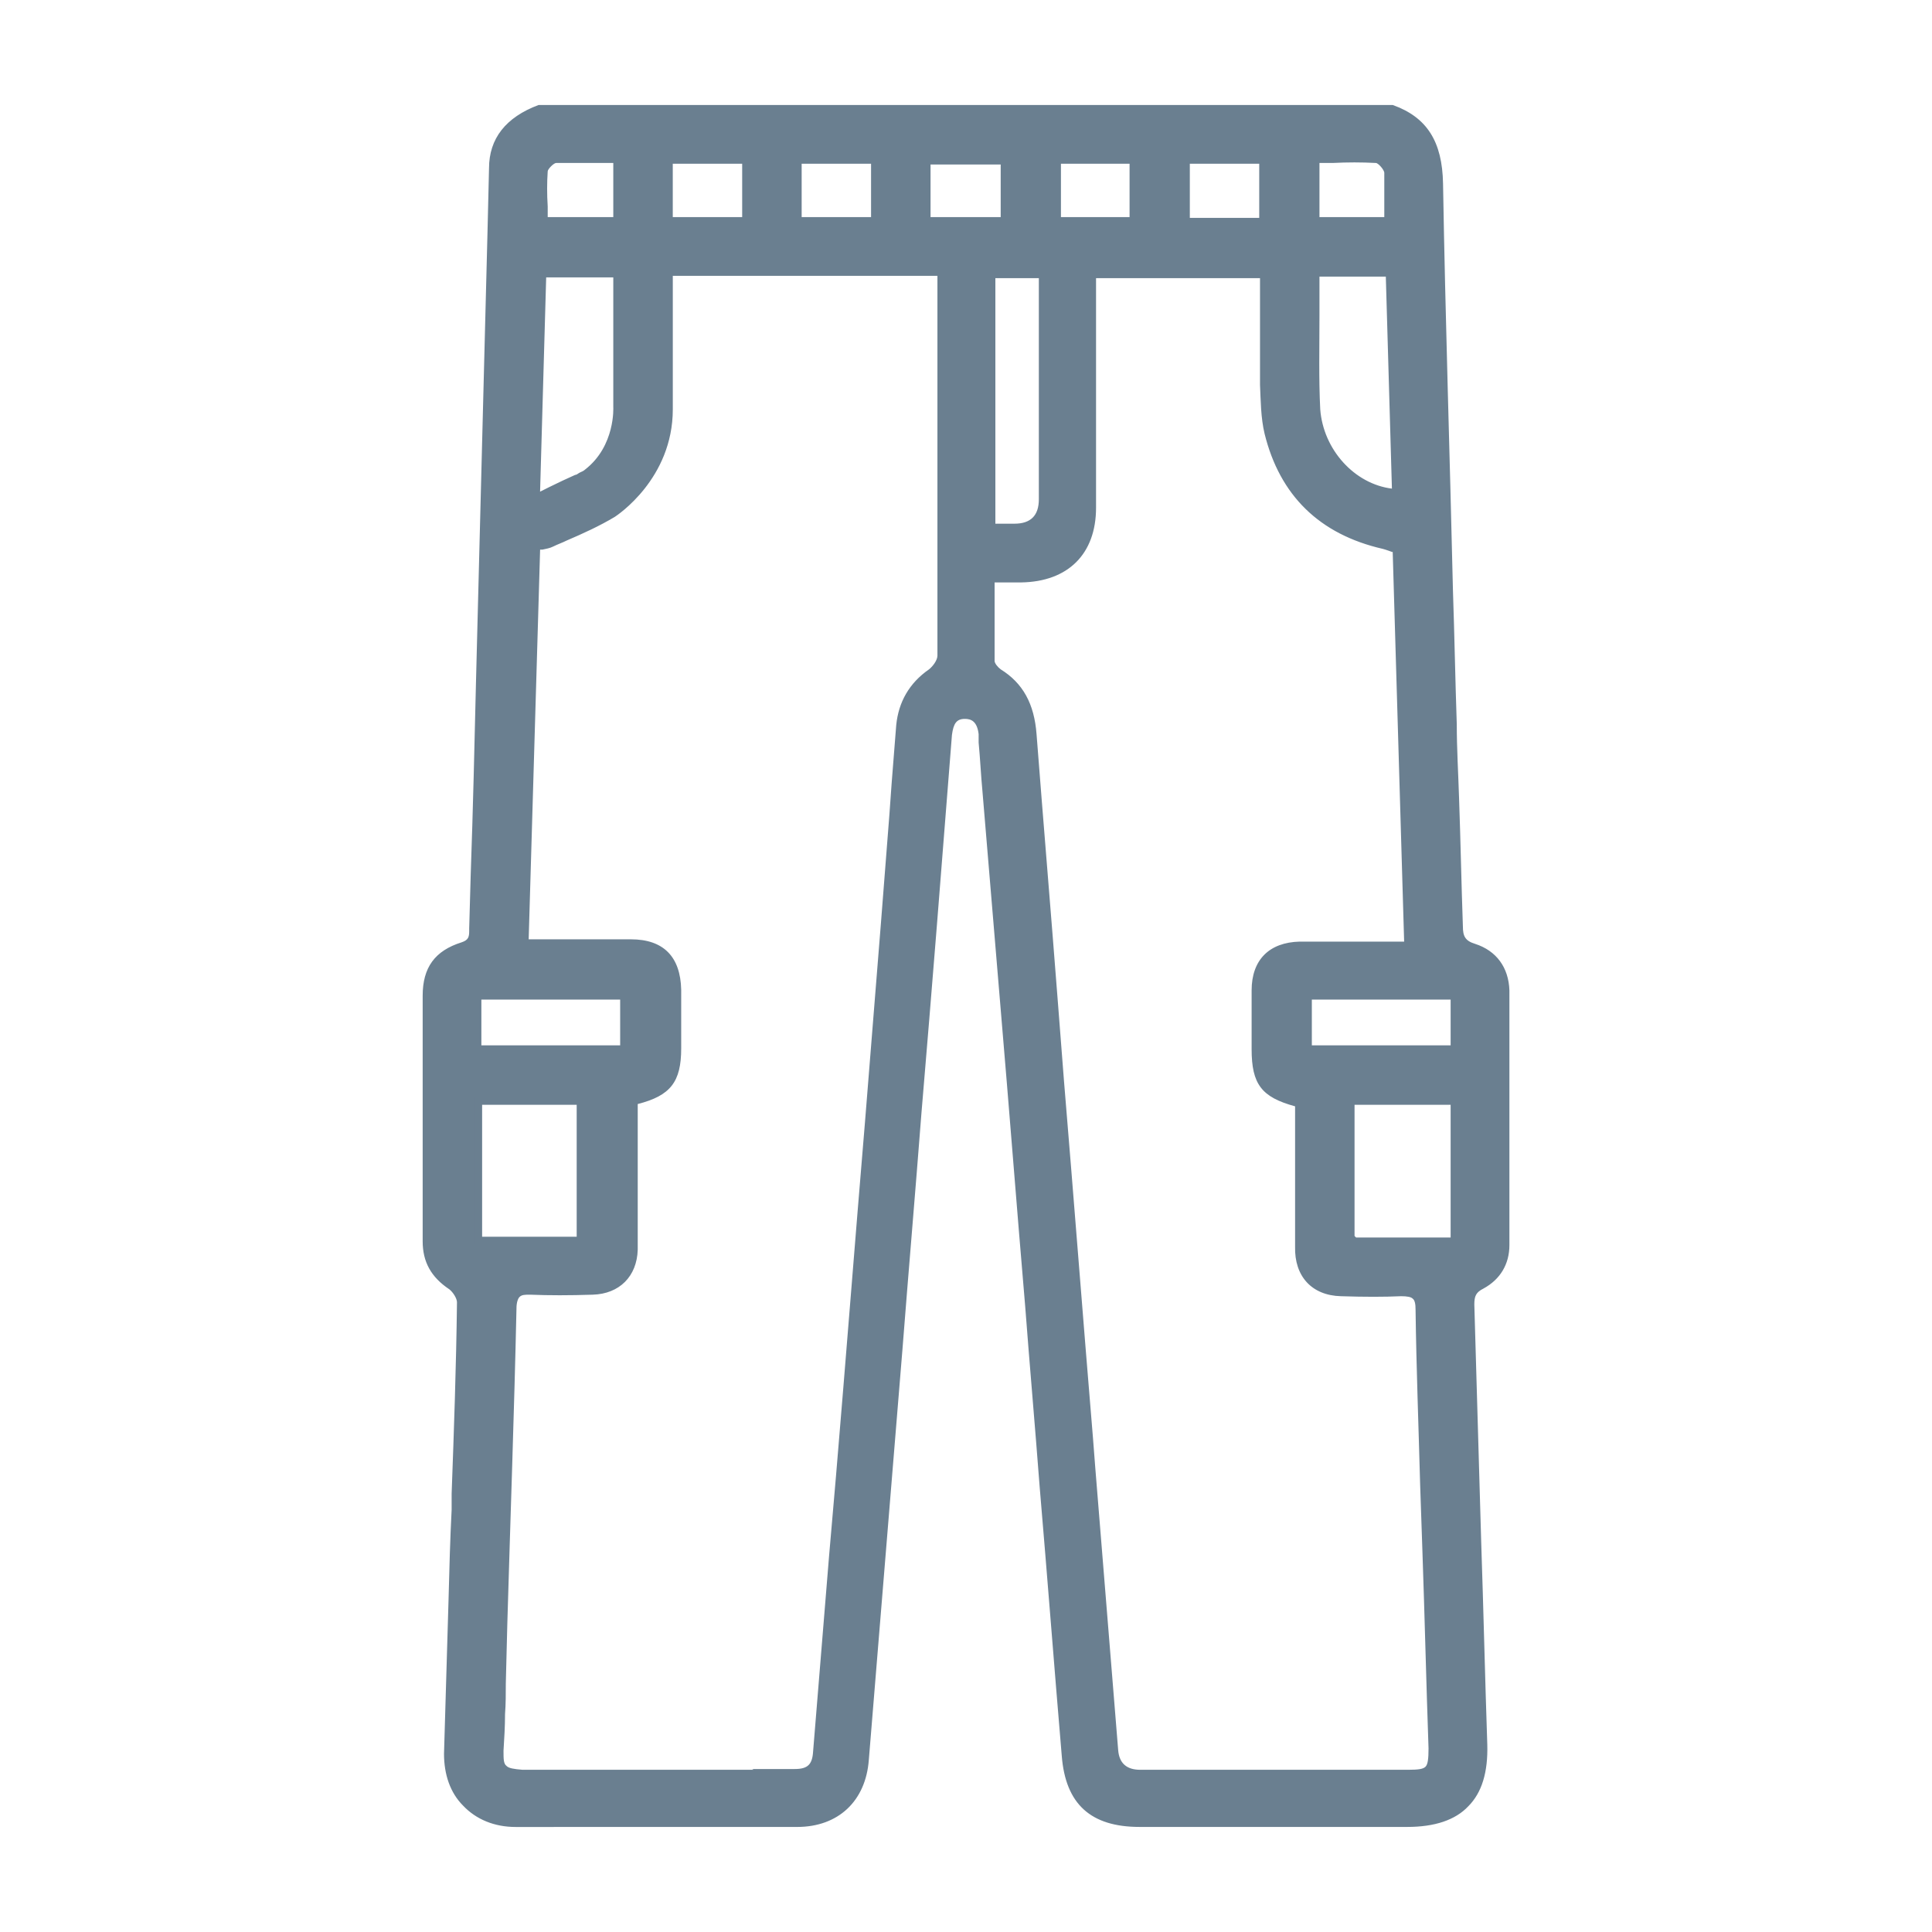
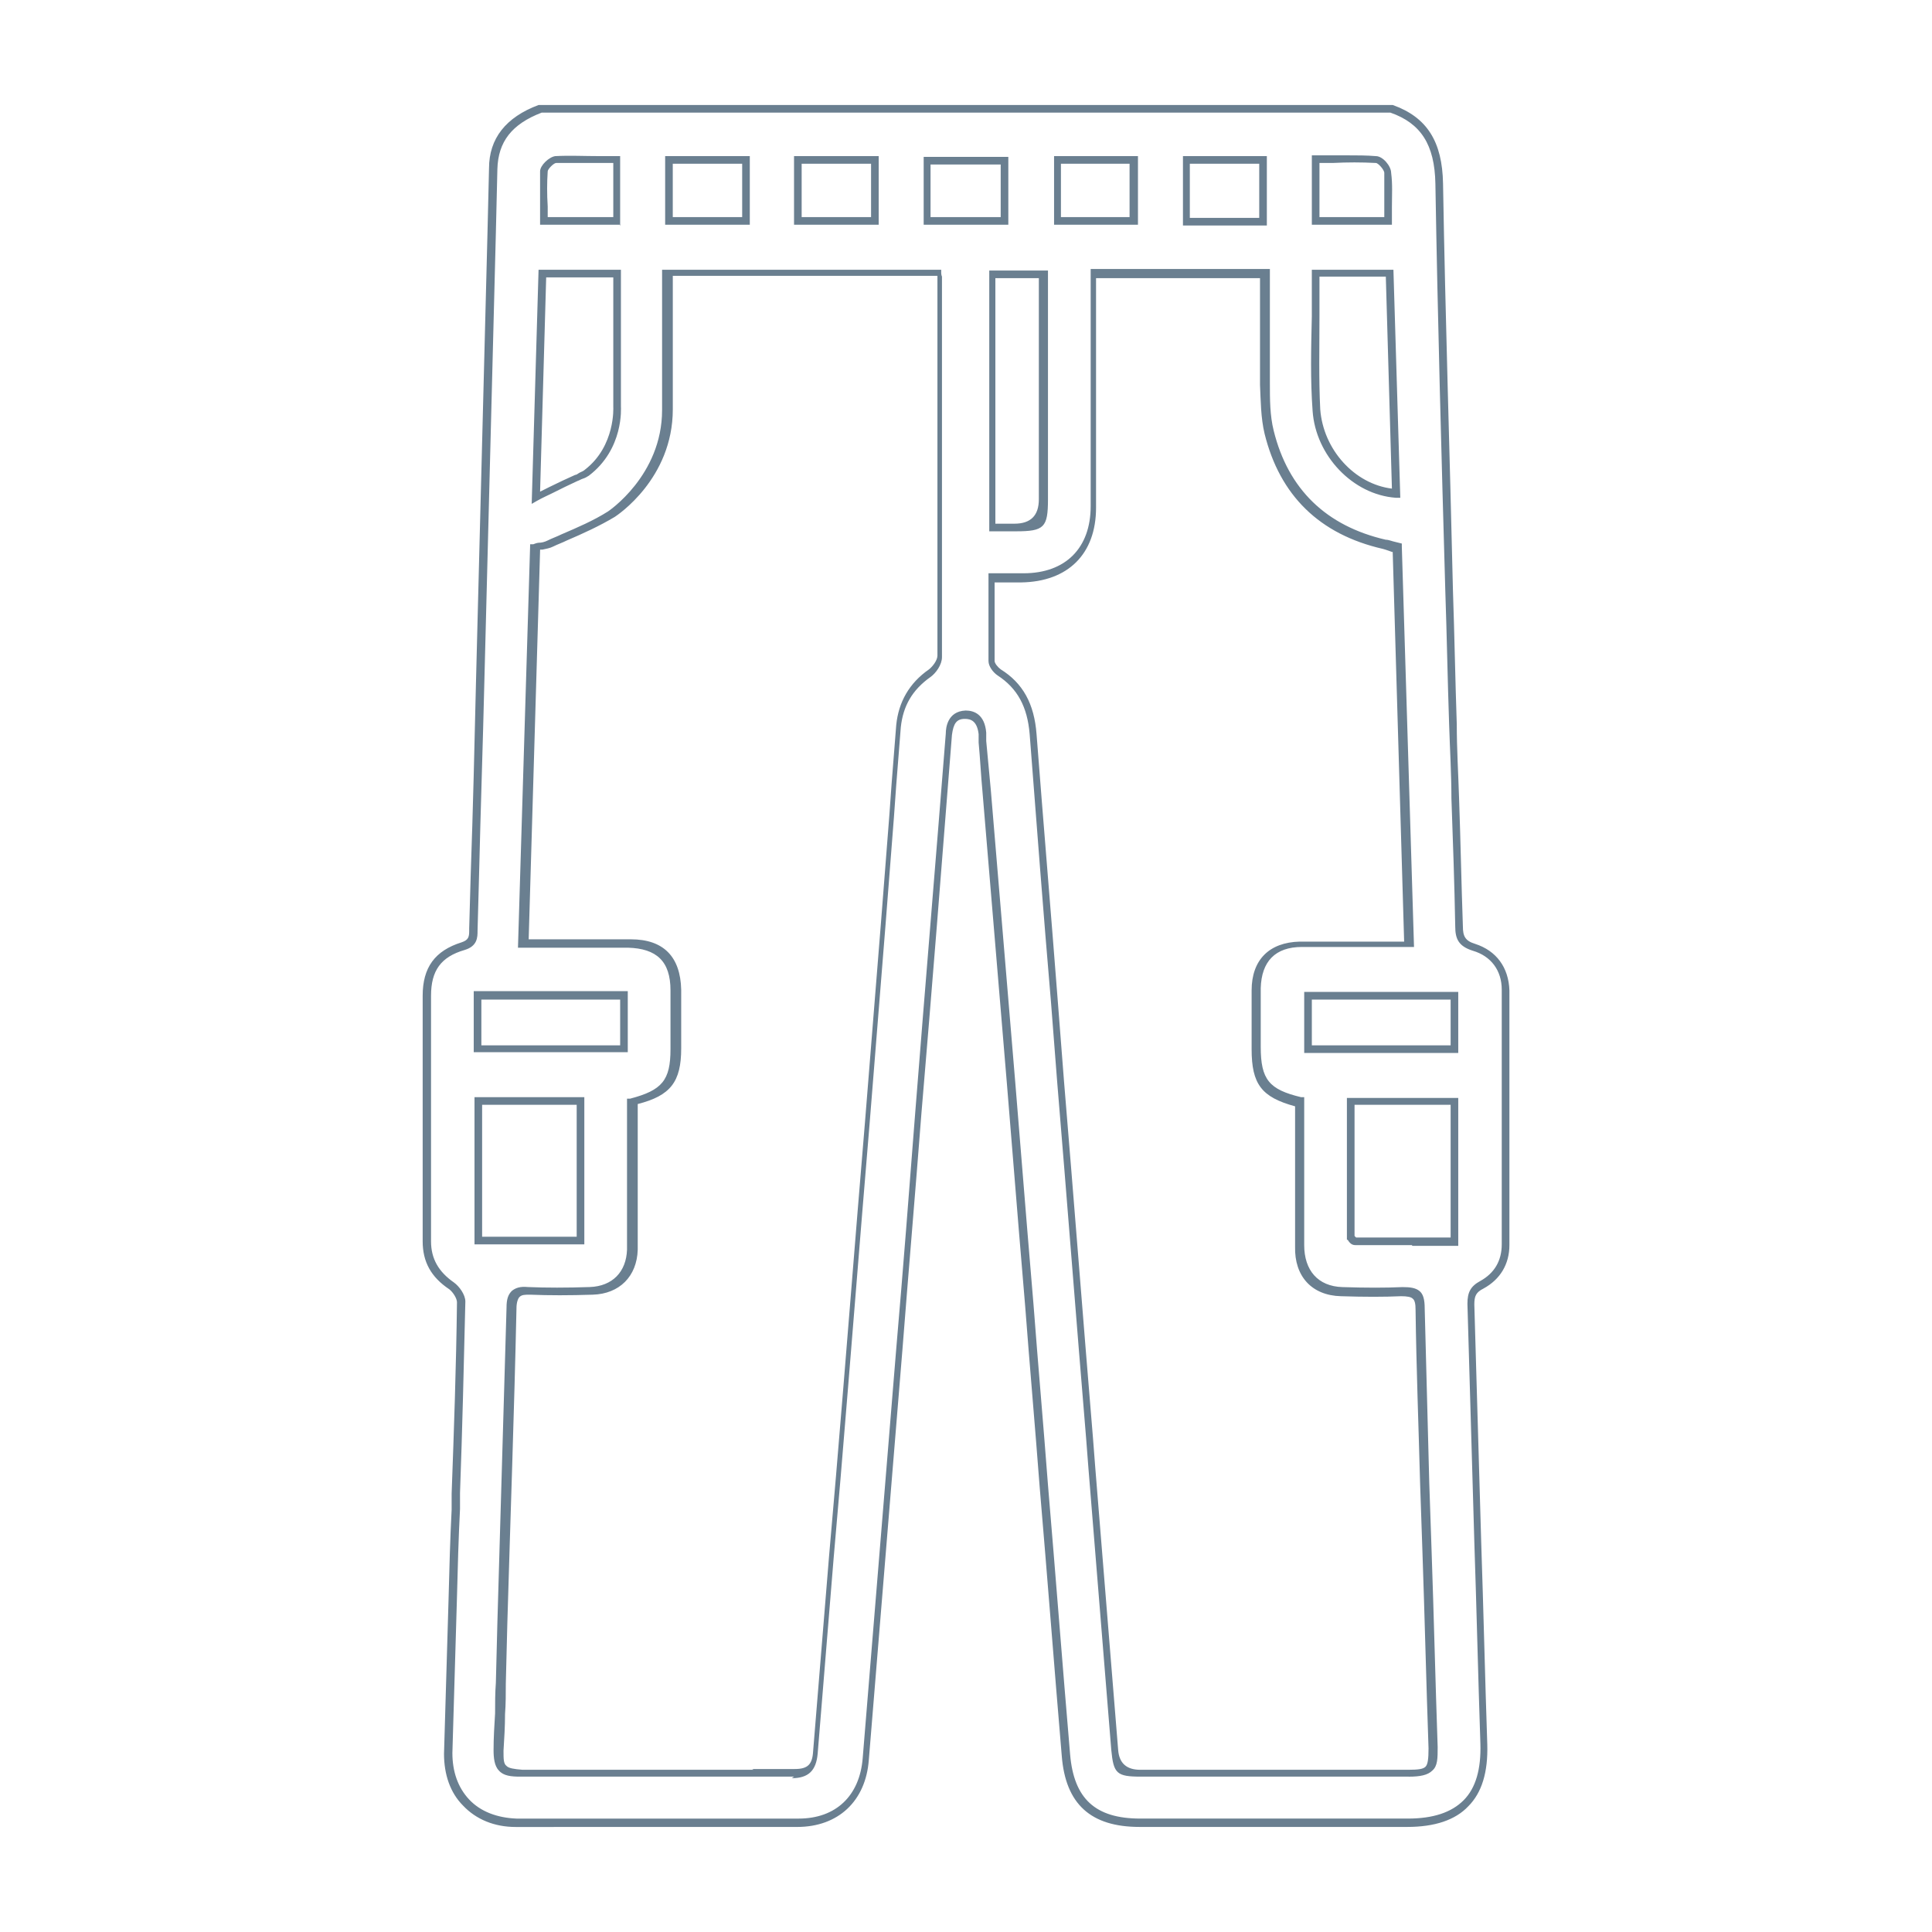
<svg xmlns="http://www.w3.org/2000/svg" id="a" viewBox="0 0 128 128">
  <defs>
    <style>.b{fill:#6a7f90;}</style>
  </defs>
-   <path class="b" d="M98.18,85.119c1.01-.556,1.566-1.465,1.566-2.627v-16.875c0-1.415-.758-2.425-2.071-2.829-.808-.253-1.01-.657-1.01-1.415-.101-4.497-.253-8.943-.354-13.389-.303-11.924-.707-23.847-.909-35.822,0-2.476-.859-4.143-3.183-4.951h-56.385c-1.819.707-3.082,1.869-3.133,3.941-.303,11.267-.556,22.534-.859,33.801-.152,5.507-.303,11.014-.505,16.521,0,.505.101.96-.657,1.162-1.667.505-2.425,1.516-2.425,3.284v16.319c0,1.314.556,2.223,1.617,2.981.303.202.657.707.657,1.061-.101,4.598-.253,9.145-.354,13.743-.152,5.406-.354,10.812-.505,16.168-.051,2.678,1.768,4.547,4.497,4.547h18.745c2.577,0,4.295-1.617,4.497-4.194.455-5.608.909-11.216,1.364-16.774.707-8.69,1.415-17.38,2.122-26.071.657-8.337,1.364-16.724,2.021-25.06.051-.707.303-1.263,1.112-1.263s1.061.505,1.112,1.213c.101,1.263.202,2.526.303,3.739.909,11.368,1.869,22.736,2.779,34.154.808,9.953,1.617,19.907,2.425,29.809.253,3.031,1.819,4.446,4.901,4.446h17.734c3.486,0,5.153-1.768,5.052-5.204-.303-9.701-.556-19.452-.909-29.153,0-.657.152-.96.758-1.263ZM87.165,10.545c1.364,0,2.678-.051,3.991,0,.303,0,.758.556.808.859.101,1.01,0,2.071,0,3.183h-4.8v-4.092.051ZM87.165,18.073h4.901c.152,4.901.303,9.751.404,14.602-2.627-.152-5.052-2.526-5.255-5.507s0-5.962,0-9.044l-.051-.051ZM78.576,10.596h5.103v4.092h-5.103v-4.092ZM70.038,10.596h5.052v4.042h-5.052v-4.042ZM52.859,10.596h5.103v4.042h-5.103l0-4.042ZM44.321,10.596h5.103v4.042h-5.103v-4.042ZM36.035,11.354c0-.303.505-.758.808-.758,1.314-.101,2.627,0,4.042,0v4.092h-4.85c0-1.112-.051-2.223,0-3.284v-.051ZM35.934,18.124h4.951v8.791s.253,2.678-2.021,4.396h0s-.455.253-.657.354c-.808.354-1.617.808-2.678,1.314.152-5.204.303-10.054.455-14.854h-.051ZM31.639,65.92h9.701v3.537h-9.701v-3.537ZM31.69,72.943h6.77v9.246h-6.77v-9.246ZM62.307,43.538c0,.354-.303.859-.657,1.112-1.263.859-1.92,2.021-2.071,3.486-.202,1.97-.303,3.991-.455,5.962-.556,6.77-1.112,13.541-1.667,20.311-.657,7.831-1.263,15.612-1.92,23.443-.505,6.063-1.01,12.176-1.465,18.239-.101,1.061-.556,1.415-1.566,1.364h-18.037c-1.213,0-1.516-.303-1.465-1.516,0-1.465.101-2.93.152-4.446.253-8.286.505-16.572.707-24.807,0-.859.303-1.162,1.162-1.112,1.364.051,2.728,0,4.092,0,1.667-.051,2.678-1.112,2.728-2.728v-9.852c2.274-.556,2.88-1.314,2.88-3.486v-3.89c0-2.021-1.061-3.031-3.082-3.082h-7.023c.253-8.892.505-17.532.758-26.273.354-.101.707-.101,1.01-.253,1.364-.606,2.779-1.162,4.042-1.97,0,0,3.688-2.375,3.688-6.922v-7.983c0-.354,0-.707.051-1.061h17.987c0,.253.051.455.051.707v24.706s.101.051.101.05ZM61.398,14.638v-3.991h5.153v3.991s-5.153,0-5.153,0ZM69.078,18.124v14.905c0,1.718-.152,1.869-1.869,1.869h-1.465v-16.774h3.385-.051ZM93.329,117.455h-17.734c-1.465,0-1.566-.101-1.718-1.516-.556-6.871-1.112-13.793-1.718-20.664-.657-7.882-1.263-15.764-1.92-23.645-.606-7.68-1.263-15.309-1.819-22.989-.152-1.718-.758-3.133-2.274-4.092-.253-.152-.505-.505-.505-.758v-5.558h2.071c2.93,0,4.699-1.768,4.699-4.699v-15.46h11.368v6.669c0,1.314,0,2.627.303,3.84,1.01,4.042,3.587,6.518,7.629,7.427.303.051.556.152.859.202.253,8.741.505,17.38.758,26.222h-7.174c-1.92.051-2.93,1.112-2.981,2.981v3.89c0,2.274.606,3.031,2.88,3.587v9.549c0,1.768,1.01,2.981,2.779,3.031,1.314,0,2.678.051,3.991,0,.909,0,1.213.253,1.213,1.162.101,5.103.303,10.206.455,15.309.152,4.598.253,9.145.404,13.743,0,1.415-.202,1.667-1.617,1.667l.051.101ZM96.31,82.239h-6.518c-.101,0-.202-.101-.354-.253v-8.993h6.871v9.296-.051ZM96.361,69.507h-9.701v-3.537h9.701v3.537Z" />
  <path class="b" d="M36.692,121.042h-2.526c-1.415,0-2.627-.505-3.486-1.415-.859-.859-1.263-2.071-1.263-3.436l.303-10.307c.051-1.97.101-3.89.202-5.861v-1.061c.152-4.143.303-8.438.354-12.682,0-.253-.253-.657-.505-.859-1.213-.808-1.768-1.819-1.768-3.183v-16.269c0-1.869.808-2.981,2.577-3.537.455-.152.505-.354.505-.758v-.152l.101-3.587c.152-4.295.253-8.64.354-12.934.253-9.852.505-19.704.758-29.607l.101-4.244c0-1.97,1.112-3.385,3.284-4.194h56.587c2.274.808,3.284,2.425,3.335,5.204.152,8.993.455,18.138.657,26.98.101,2.93.152,5.911.253,8.842,0,1.617.101,3.284.152,4.901.101,2.829.152,5.659.253,8.488,0,.657.152.96.808,1.162,1.415.455,2.223,1.566,2.274,3.082v16.875c0,1.263-.606,2.274-1.718,2.88h0c-.505.253-.606.505-.606,1.061.152,5.255.303,10.459.455,15.713.152,4.497.253,8.993.404,13.439.051,1.819-.354,3.183-1.263,4.092-.859.909-2.223,1.364-4.042,1.364h-17.734c-3.234,0-4.901-1.516-5.153-4.699-.505-5.962-.96-11.924-1.465-17.835-.303-3.991-.657-7.983-.96-11.974-.556-6.518-1.061-13.086-1.617-19.603l-1.213-14.5c-.101-1.061-.152-2.173-.253-3.234v-.556c-.101-.859-.505-1.01-.909-1.01h0c-.556,0-.758.303-.859,1.061-.657,8.387-1.314,16.724-2.021,25.06-.404,5.255-.859,10.509-1.263,15.713l-2.223,27.132c-.202,2.728-2.021,4.446-4.749,4.446h-16.218s.101,0,.101-0ZM35.883,7.463c-1.97.758-2.88,1.92-2.93,3.739l-.101,4.244c-.253,9.852-.505,19.704-.758,29.557-.101,4.295-.253,8.64-.354,12.934l-.101,3.739c0,.404,0,1.01-.859,1.263-1.566.455-2.223,1.364-2.223,3.031v16.269c0,1.162.505,2.021,1.516,2.728.354.253.758.808.758,1.263-.101,4.244-.202,8.539-.354,12.682v1.061c-.101,1.97-.152,3.89-.202,5.861-.101,3.436-.202,6.871-.303,10.307,0,1.213.354,2.274,1.112,3.082s1.869,1.213,3.133,1.263h18.694c2.476,0,4.042-1.516,4.244-3.991l2.223-27.132c.455-5.255.859-10.509,1.263-15.713.657-8.337,1.364-16.724,2.021-25.06,0-.354.101-1.465,1.314-1.516h0c.556,0,1.263.253,1.364,1.465v.556c.101,1.061.202,2.122.303,3.234l1.213,14.5c.556,6.518,1.061,13.086,1.617,19.603.303,3.991.657,7.983.96,11.974.505,5.962.96,11.924,1.465,17.835.253,2.93,1.667,4.244,4.648,4.244h17.734c1.667,0,2.88-.404,3.688-1.213s1.162-2.071,1.112-3.739c-.152-4.497-.253-8.993-.404-13.439-.152-5.255-.303-10.459-.455-15.713,0-.758.202-1.162.859-1.516h0c.909-.505,1.415-1.314,1.415-2.425v-16.875c0-1.263-.707-2.223-1.92-2.577-.96-.303-1.162-.808-1.162-1.617-.051-2.829-.152-5.659-.253-8.488,0-1.617-.101-3.284-.152-4.901-.101-2.93-.152-5.911-.253-8.842-.253-8.842-.505-17.987-.657-26.98-.051-2.577-.96-3.991-2.981-4.699,0,0-56.234,0-56.234-0ZM52.607,117.707h-18.138c-.606,0-1.112-.051-1.415-.404-.303-.303-.354-.859-.354-1.364,0-.808.051-1.617.101-2.425,0-.657,0-1.364.051-2.021l.101-3.991c.202-6.972.404-13.894.606-20.867,0-.556.101-.859.354-1.112.253-.202.556-.303,1.061-.253,1.213.051,2.577.051,4.092,0s2.425-1.01,2.476-2.476v-10.004h.202c2.122-.556,2.678-1.213,2.678-3.284v-3.89c0-1.92-.909-2.779-2.829-2.829h-7.276l.808-26.727h.202s.253-.101.354-.101c.202,0,.404-.051.606-.152.303-.152.606-.253.909-.404,1.061-.455,2.122-.909,3.082-1.516,0,0,3.587-2.375,3.587-6.72v-9.296h18.492v.202s0,.152.051.253v25.212c0,.505-.404,1.061-.758,1.314-1.213.859-1.819,1.92-1.97,3.335-.101,1.263-.202,2.577-.303,3.84-.051.707-.101,1.415-.152,2.122l-.556,7.124c-.354,4.396-.707,8.842-1.061,13.237-.657,7.831-1.263,15.612-1.92,23.443l-.455,5.255c-.354,4.345-.707,8.64-1.061,12.985-.101,1.112-.606,1.617-1.718,1.617,0,0,.152-.101.152-.101ZM49.828,117.202h2.829c.859,0,1.162-.303,1.213-1.162.354-4.345.707-8.64,1.061-12.985l.455-5.255c.657-7.781,1.263-15.612,1.92-23.443.354-4.396.707-8.842,1.061-13.237l.556-7.124c.051-.707.101-1.415.152-2.122.101-1.263.202-2.577.303-3.84.152-1.516.859-2.779,2.173-3.688.253-.202.556-.606.556-.909h0v-25.161h-17.532v8.842c0,4.598-3.688,7.023-3.84,7.124-1.01.606-2.122,1.112-3.183,1.566-.303.152-.606.253-.909.404-.202.101-.455.152-.707.202h-.152l-.758,25.818h6.77c2.173,0,3.284,1.162,3.335,3.335v3.89c0,2.223-.707,3.133-2.88,3.688v9.65c-.051,1.768-1.213,2.93-2.981,2.981-1.566.051-2.88.051-4.143,0-.354,0-.556,0-.707.152-.101.101-.202.354-.202.758-.152,6.972-.404,13.894-.606,20.867l-.101,3.991c0,.657,0,1.364-.051,2.021,0,.808-.051,1.617-.101,2.425,0,.556,0,.859.202,1.01.152.152.455.202,1.061.253h15.309s-.101-.051-.101-.051ZM93.329,117.707h-17.734c-1.617,0-1.819-.202-1.97-1.768-.505-6.214-1.01-12.48-1.516-18.694l-.152-1.97c-.657-7.882-1.263-15.764-1.92-23.645l-.404-5.204c-.505-5.911-.96-11.873-1.415-17.785-.152-1.819-.808-3.031-2.122-3.89-.303-.202-.606-.606-.606-.96v-5.81h2.324c2.779,0,4.446-1.667,4.446-4.446v-15.713h11.873v7.579c0,1.061,0,2.122.253,3.133.96,3.89,3.486,6.316,7.427,7.225.202,0,.404.101.657.152l.404.101v.202l.808,26.525h-7.427c-1.768,0-2.678.96-2.728,2.728v3.89c0,2.173.556,2.829,2.678,3.335h.202v9.802c0,1.667.909,2.728,2.526,2.779s2.829.051,3.991,0c.505,0,.859.051,1.112.253s.354.556.354,1.162c.101,3.84.202,7.781.303,11.57l.152,4.446c.152,4.345.253,8.69.404,13.035,0,.758,0,1.263-.354,1.566-.303.303-.808.404-1.566.404ZM65.895,38.485v5.305c0,.152.202.404.404.556,1.465.909,2.223,2.274,2.375,4.295.455,5.911.96,11.873,1.415,17.785l.404,5.204c.657,7.882,1.263,15.764,1.92,23.645l.152,1.97c.505,6.214,1.01,12.48,1.516,18.694.067.876.556,1.314,1.465,1.314h17.734c.707,0,1.01-.051,1.162-.202s.202-.505.202-1.213c-.152-4.345-.253-8.69-.404-13.035l-.152-4.446c-.101-3.789-.253-7.73-.303-11.57,0-.404-.051-.657-.202-.758-.101-.101-.354-.152-.758-.152-1.162.051-2.375.051-3.991,0-1.92-.051-3.082-1.314-3.031-3.284v-9.296c-2.223-.606-2.88-1.465-2.88-3.789v-3.89c0-2.021,1.162-3.183,3.183-3.234h6.922l-.758-25.818h-.051s-.404-.152-.606-.202c-4.194-.96-6.821-3.537-7.831-7.629-.253-1.061-.253-2.173-.303-3.234v-7.073h-10.863v15.208c0,3.082-1.869,4.901-4.951,4.951h-1.819s.051-.101.051-.101ZM93.531,82.492h-3.739c-.202,0-.354-.101-.505-.354h-.051v-9.398h7.377v9.802h-3.031l-.051-.051ZM89.742,81.886l.101.101h6.265v-8.791h-6.366v2.728s0,5.962,0,5.962ZM38.662,82.441h-7.225v-9.751h7.276v9.751h-.051ZM31.942,81.936h6.265v-8.741h-6.265v8.741ZM96.613,69.76h-10.206v-4.042h10.206s0,4.042-0,4.042ZM86.913,69.255h9.195v-3.031h-9.195v3.031ZM41.592,69.709h-10.206v-4.042h10.206v4.042ZM31.892,69.255h9.195v-3.031h-9.195v3.031ZM66.754,35.201h-1.213v-17.279h3.89v15.157c0,1.869-.253,2.122-2.122,2.122h-.556ZM65.996,34.696h1.213c1.078,0,1.617-.539,1.617-1.617v-14.652h-2.88v16.269h.051ZM35.226,33.382l.455-15.511h5.457v9.044c0,.101.202,2.829-2.122,4.598-.152.101-.253.152-.404.202s-.202.101-.354.152c-.556.253-1.061.505-1.667.808-.303.152-.657.303-1.01.505l-.354.202ZM36.186,18.377l-.404,14.197.606-.303c.606-.303,1.162-.556,1.718-.808.101,0,.202-.101.303-.152s.253-.101.354-.202c2.021-1.566,1.869-4.143,1.869-4.143v-8.589h-4.446ZM92.723,32.978h-.253c-2.829-.202-5.305-2.779-5.507-5.76-.152-2.071-.101-4.092-.051-6.265v-3.082h5.406l.455,15.107h-.051ZM87.418,18.326v2.577c0,2.122-.051,4.194.051,6.214.202,2.678,2.274,4.951,4.749,5.255l-.404-14.046h-4.396ZM83.932,14.941h-5.558v-4.598h5.558v4.598ZM78.829,14.436h4.598v-3.587h-4.598v3.587ZM75.393,14.89h-5.558v-4.547h5.558v4.547ZM70.29,14.385h4.547v-3.537h-4.547v3.537ZM49.676,14.89h-5.608v-4.547h5.608v4.547ZM44.573,14.385h4.598v-3.537h-4.598v3.537ZM58.215,14.89h-5.608v-4.547h5.608v4.547ZM53.112,14.385h4.598v-3.537h-4.598v3.537ZM41.138,14.89h-5.356v-3.537h0c0-.404.606-.96,1.01-1.01.96-.051,1.92,0,2.93,0h1.364v4.598s.051-.051.051-.051ZM36.287,14.385h4.345v-3.587h-3.789c-.152,0-.556.404-.556.556h0c-.051.758-.051,1.516,0,2.324v.707ZM92.218,14.89h-5.305v-4.598h2.375c.606,0,1.263,0,1.869.051.455,0,1.01.657,1.01,1.112.101.758.051,1.465.051,2.274v1.162ZM87.418,14.385h4.295v-2.93c0-.202-.404-.657-.556-.657-.96-.051-1.869-.051-2.88,0h-.859s0,3.587-0,3.587ZM66.804,14.89h-5.608v-4.497h5.608v4.497ZM61.651,14.385h4.648v-3.486h-4.648v3.486Z" />
</svg>